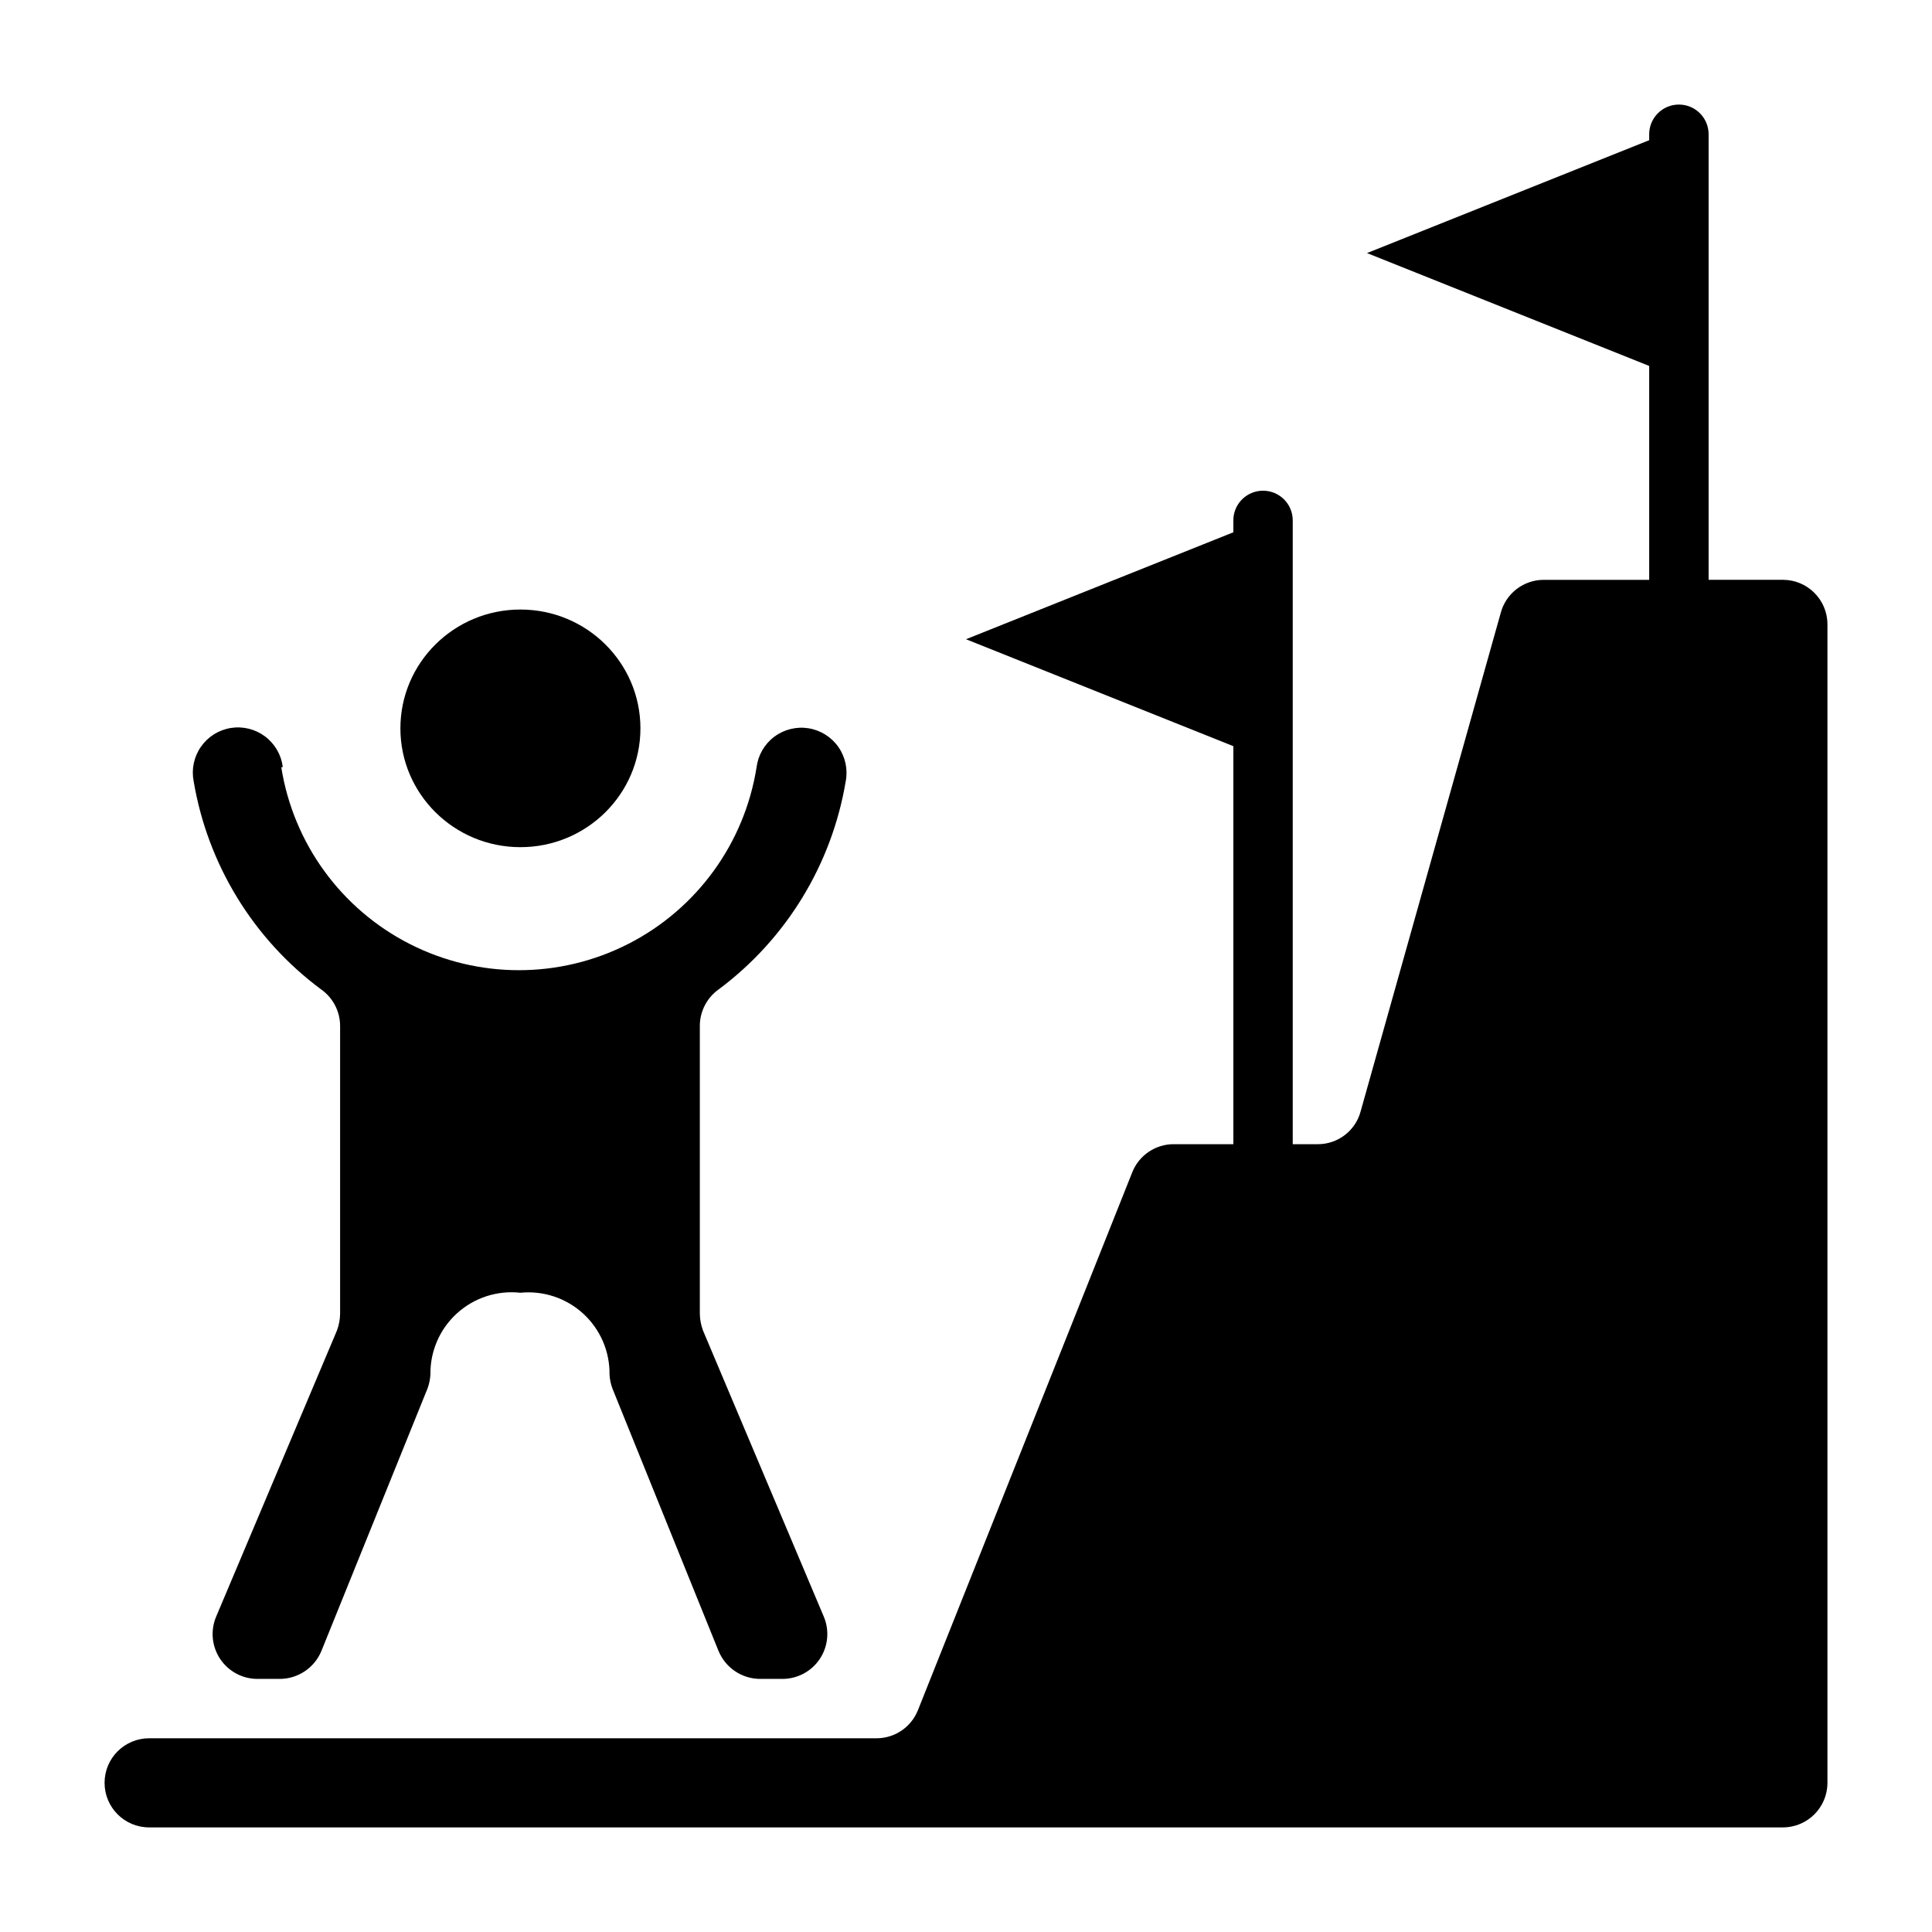
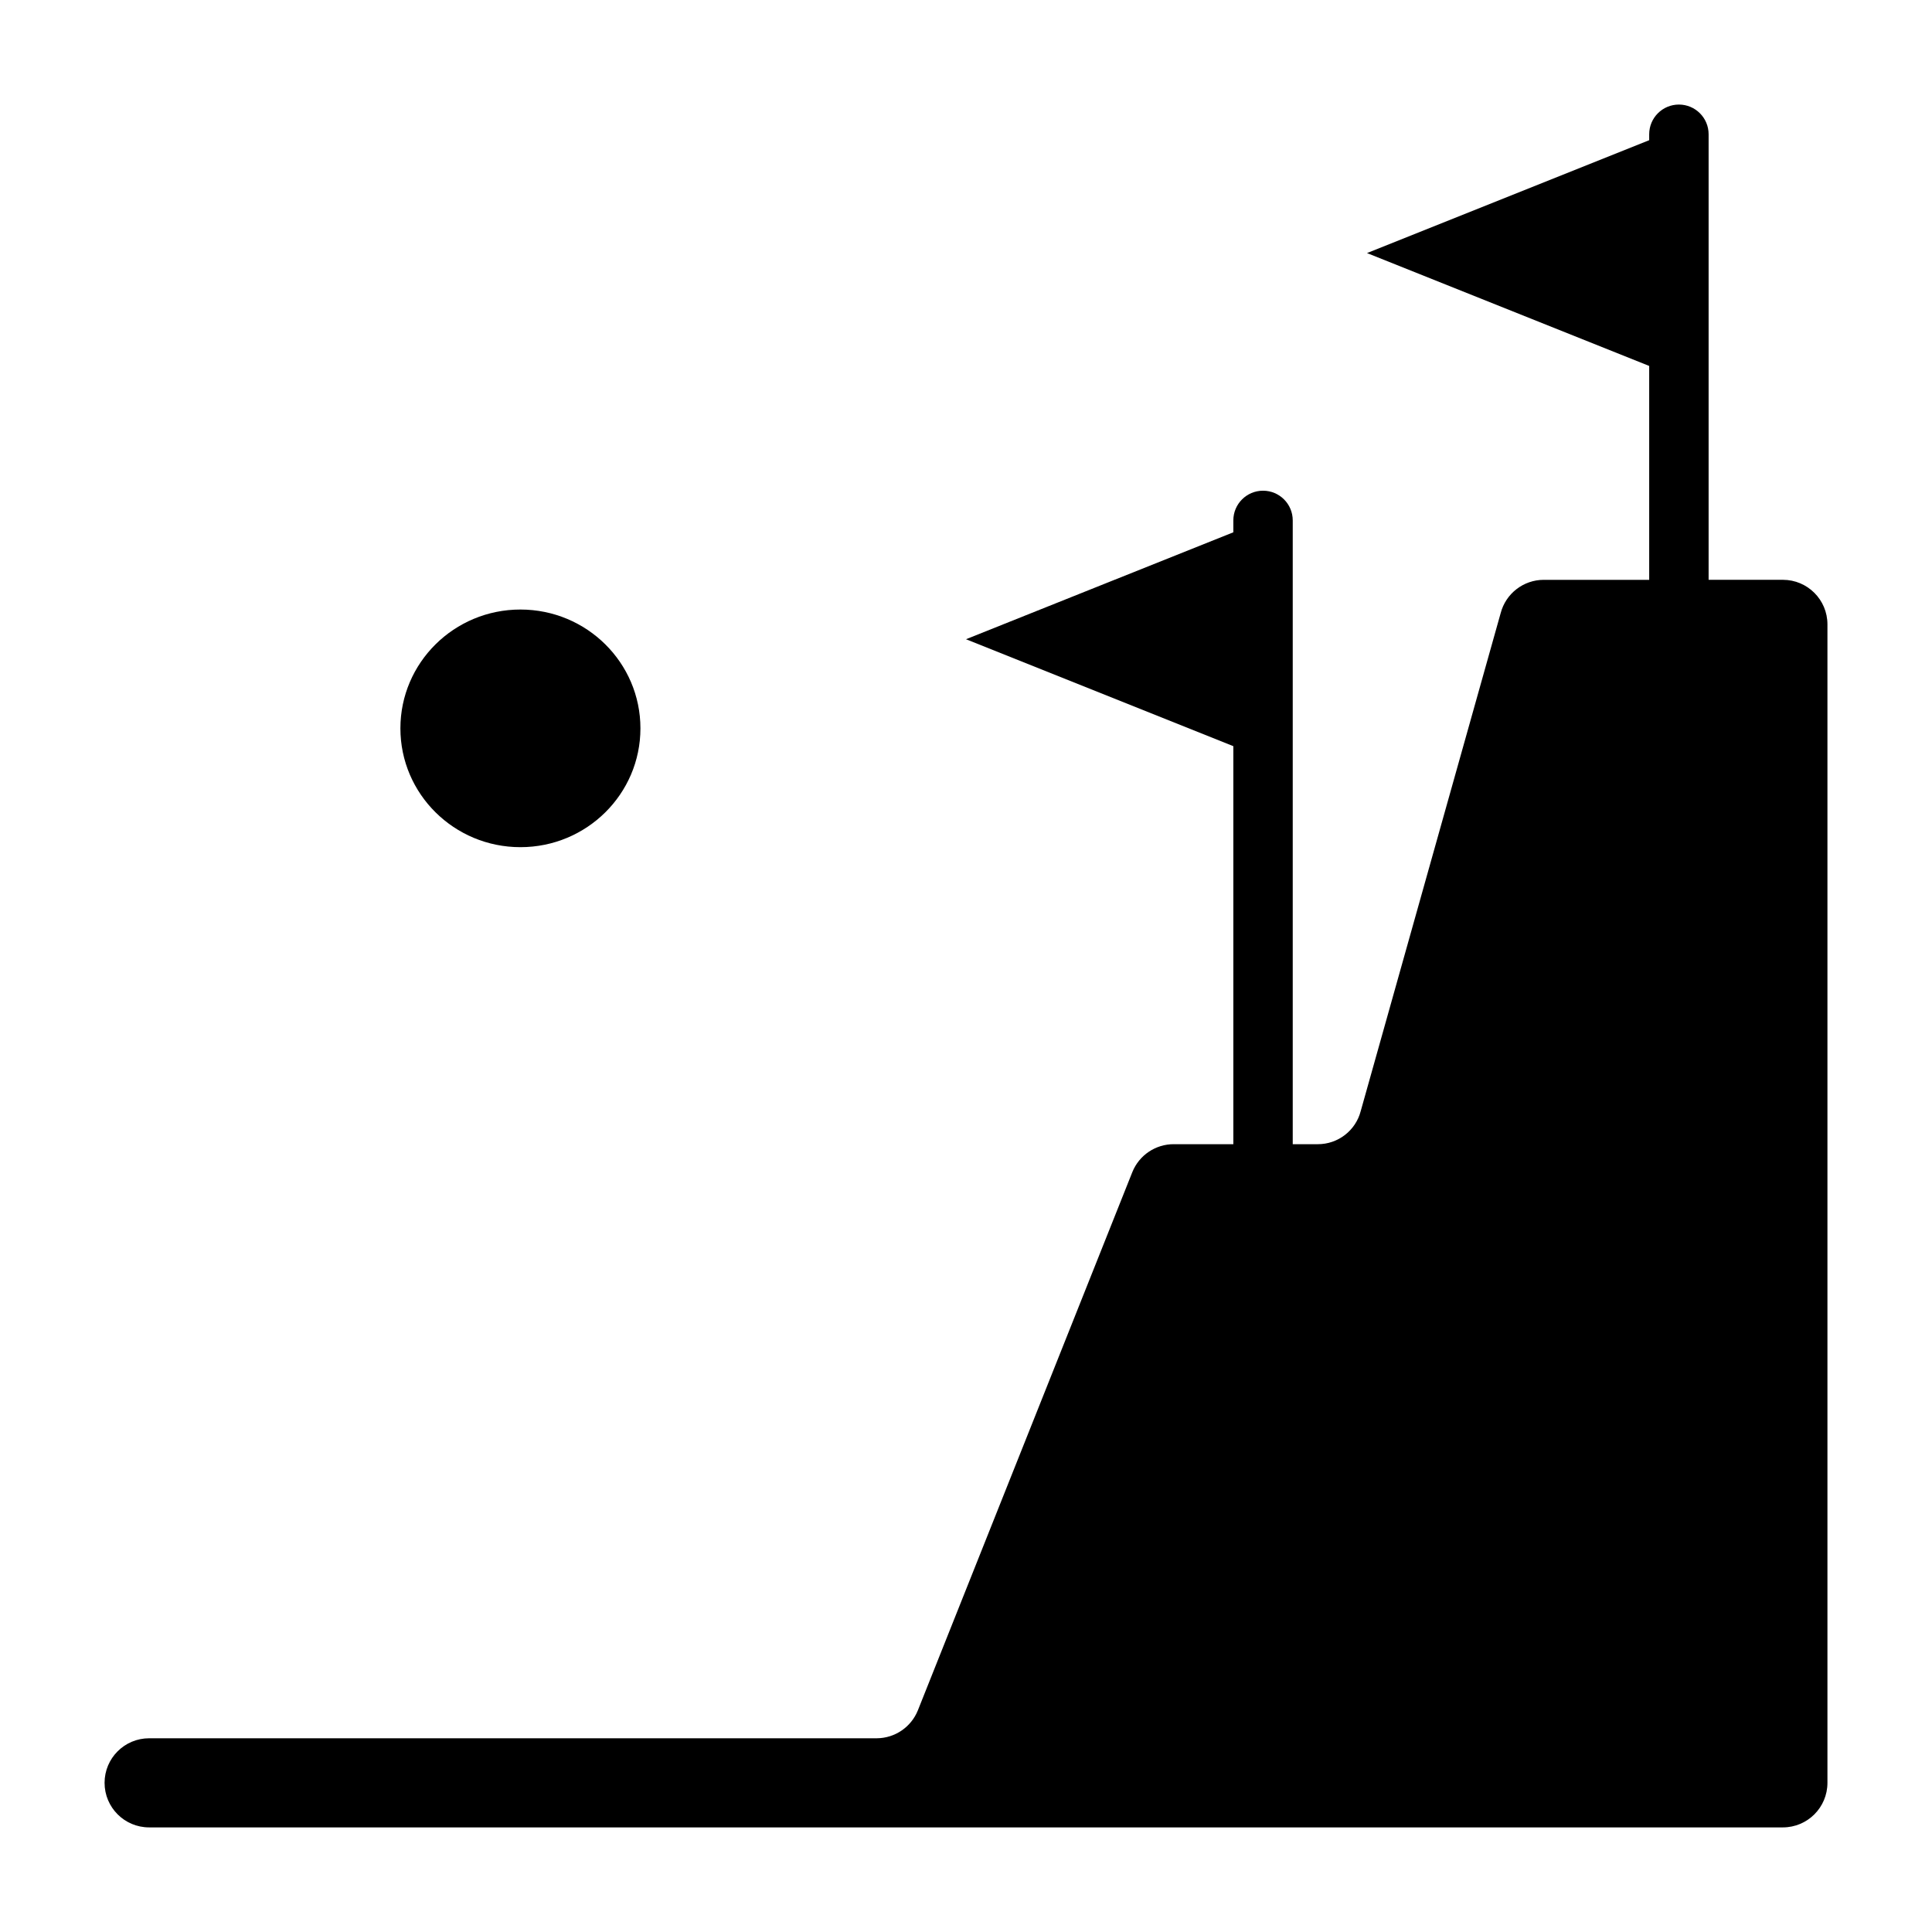
<svg xmlns="http://www.w3.org/2000/svg" fill="#000000" width="800px" height="800px" version="1.1" viewBox="144 144 512 512">
  <g>
    <path d="m313.72 337.02c0 17.391-14.238 31.488-31.805 31.488-17.562 0-31.805-14.098-31.805-31.488 0-17.391 14.242-31.488 31.805-31.488 17.566 0 31.805 14.098 31.805 31.488" />
-     <path d="m218.94 347.26c-0.398-3.223-2.094-6.141-4.688-8.09s-5.871-2.762-9.078-2.25c-3.203 0.512-6.062 2.305-7.918 4.969-1.859 2.66-2.555 5.961-1.934 9.148 3.707 22.023 15.777 41.77 33.695 55.105 3.156 2.184 5.062 5.762 5.117 9.602v76.359c-0.016 1.562-0.309 3.109-0.867 4.566l-32.039 75.887c-1.496 3.668-1.066 7.836 1.145 11.121 2.211 3.289 5.914 5.254 9.875 5.25h5.824c4.859 0.016 9.246-2.906 11.102-7.398l28.102-69.512c0.457-1.211 0.723-2.484 0.789-3.777-0.082-6.16 2.484-12.059 7.047-16.199 4.562-4.141 10.68-6.125 16.805-5.449 6.086-0.605 12.141 1.41 16.648 5.543 4.508 4.133 7.043 9.992 6.969 16.105 0.062 1.293 0.328 2.566 0.785 3.777l28.102 69.512h0.004c1.852 4.492 6.238 7.414 11.098 7.398h5.824c3.961 0.004 7.664-1.961 9.875-5.25 2.211-3.285 2.644-7.453 1.148-11.121l-32.039-75.887c-0.559-1.457-0.852-3.004-0.867-4.566v-76.359c0.043-3.781 1.887-7.32 4.961-9.523 17.914-13.336 29.988-33.078 33.691-55.105 0.625-3.184-0.074-6.488-1.93-9.148-1.859-2.66-4.719-4.453-7.922-4.969-3.207-0.512-6.481 0.301-9.078 2.25-2.594 1.949-4.285 4.867-4.688 8.09-3.195 20.156-15.848 37.562-34.031 46.824-18.184 9.266-39.703 9.266-57.887 0-18.184-9.262-30.836-26.668-34.035-46.824z" />
    <path d="m616.48 297.66h-19.68v-118.08c0-4.348-3.527-7.871-7.875-7.871-4.348 0-7.871 3.523-7.871 7.871v1.574l-74.785 29.914 74.785 29.914v56.68h-27.945c-5.367 0.004-10.055 3.625-11.414 8.816l-37.078 131.93c-1.336 5.207-6.039 8.84-11.414 8.816h-6.613v-165.31c0-4.348-3.523-7.871-7.871-7.871s-7.871 3.523-7.871 7.871v3.148l-70.848 28.34 70.848 28.34v105.48h-15.746c-4.844-0.027-9.211 2.906-11.02 7.398l-56.836 142.64c-1.785 4.441-6.078 7.363-10.863 7.402h-192.86c-6.523 0-11.809 5.285-11.809 11.809 0 6.519 5.285 11.809 11.809 11.809h432.96c6.519 0 11.809-5.289 11.809-11.809v-307.01c0-6.519-5.289-11.805-11.809-11.805z" />
  </g>
</svg>